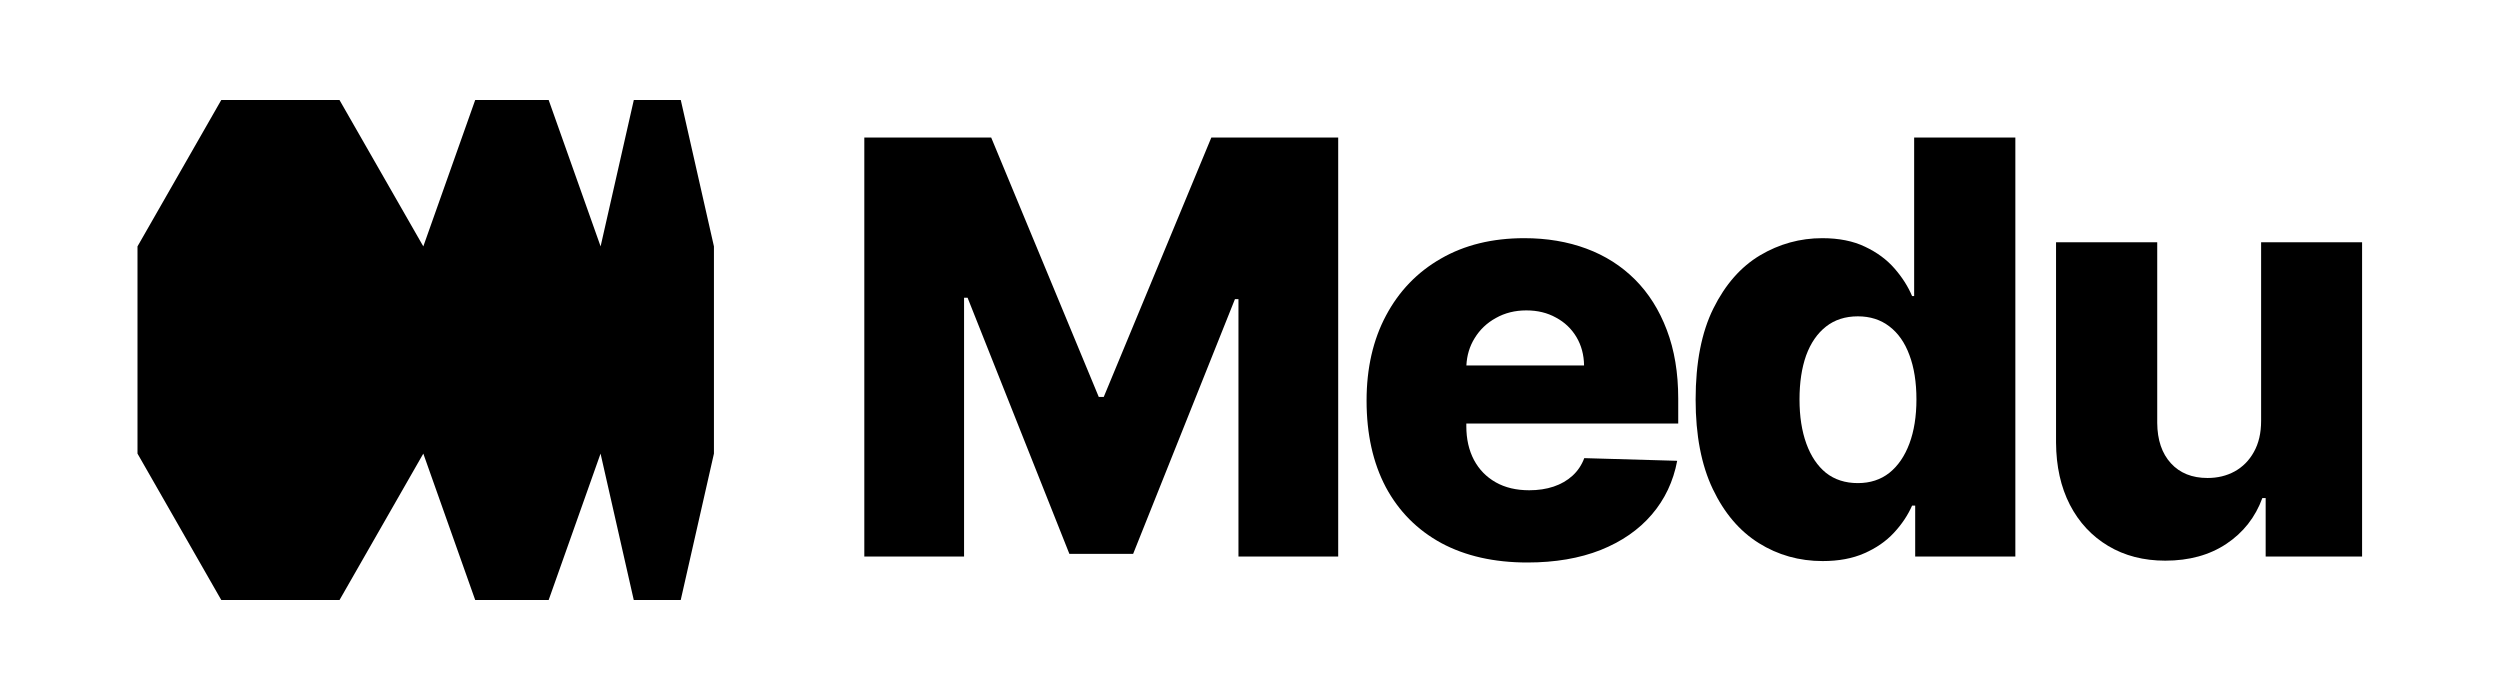
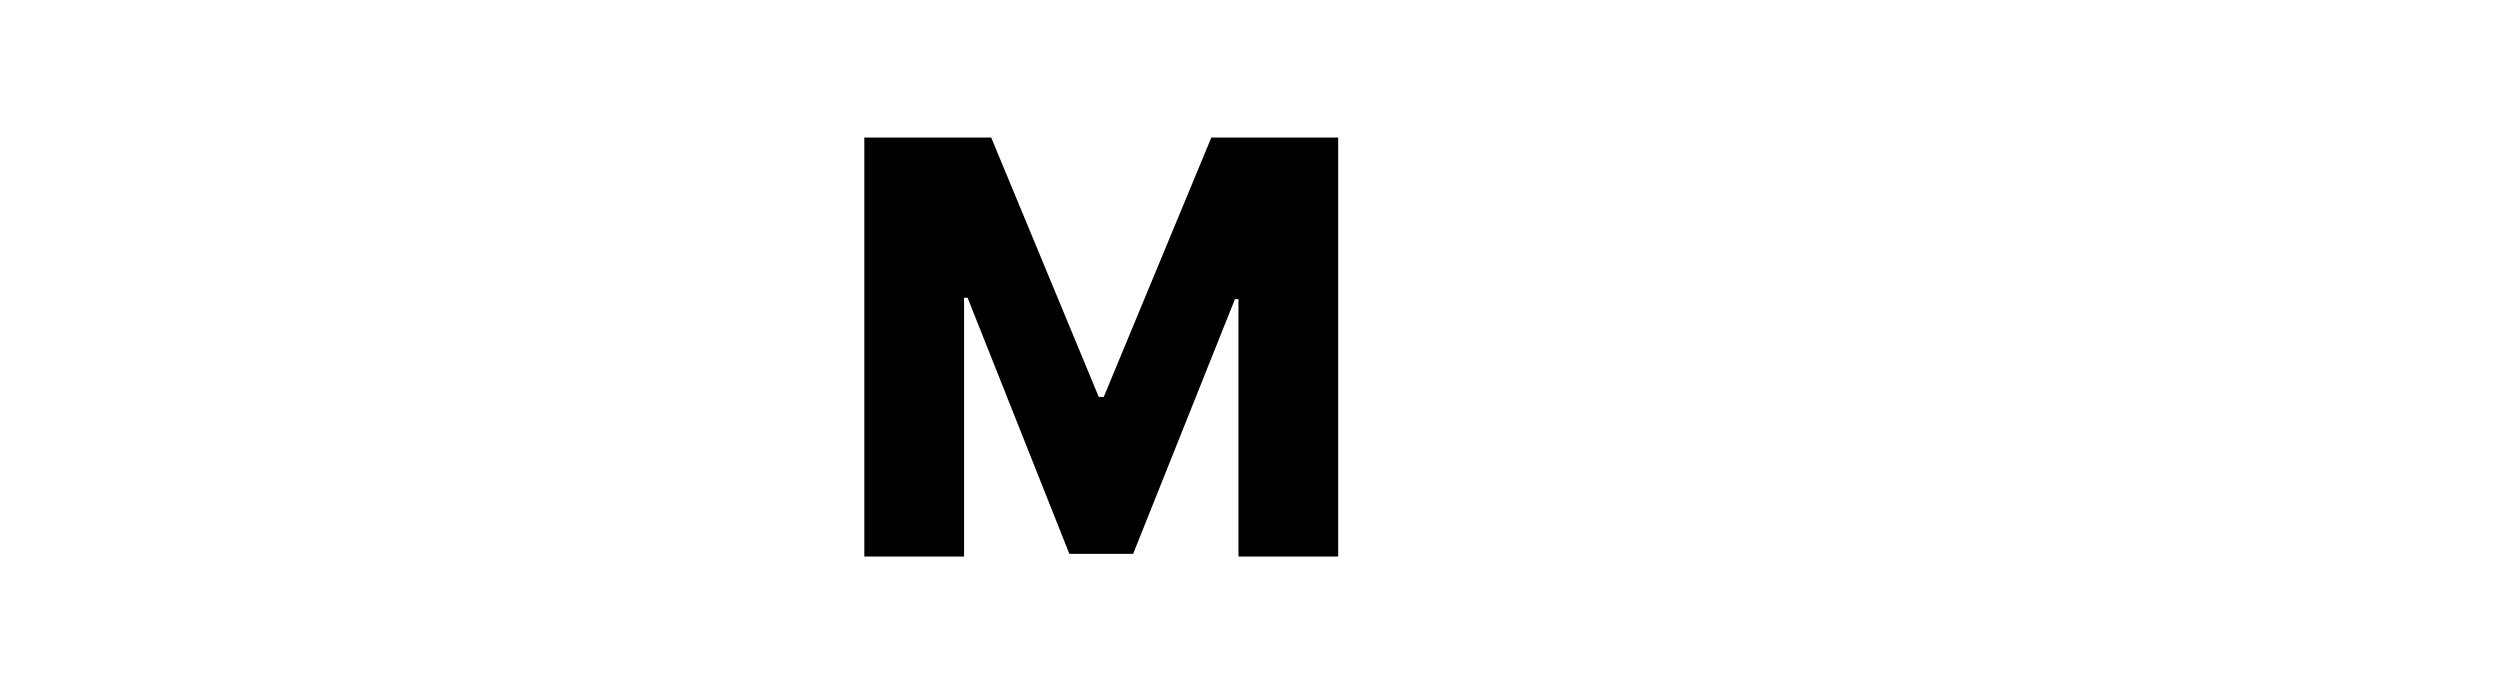
<svg xmlns="http://www.w3.org/2000/svg" width="200" height="56" viewBox="0 0 200 56" fill="none">
-   <path d="M54.462 8H50.705L48.048 19.712L43.893 8H38.016L33.865 19.712L27.159 8H17.702L11 19.712V36.288L17.702 48H27.163L33.865 36.288L38.016 48H43.893L48.044 36.288L50.701 48H54.458L57.115 36.288V19.712L54.462 8Z" fill="black" />
  <path d="M69.145 11H79.294L87.902 31.757H88.299L96.908 11H107.056V44.525H99.077V23.932H98.795L90.65 44.312H85.551L77.406 23.817H77.125V44.525H69.145V11Z" fill="black" />
-   <path d="M145.815 44.885C143.939 44.885 142.234 44.405 140.7 43.445C139.166 42.484 137.94 41.044 137.024 39.123C136.108 37.203 135.65 34.818 135.65 31.97C135.65 29.012 136.125 26.579 137.074 24.669C138.023 22.759 139.265 21.346 140.799 20.429C142.344 19.512 144.005 19.054 145.782 19.054C147.117 19.054 148.26 19.283 149.209 19.741C150.158 20.189 150.942 20.767 151.56 21.477C152.178 22.186 152.647 22.923 152.967 23.687H153.132V11H161.228V44.525H153.215V40.449H152.967C152.625 41.224 152.139 41.95 151.51 42.626C150.881 43.303 150.092 43.849 149.143 44.263C148.205 44.678 147.095 44.885 145.815 44.885ZM148.629 38.648C149.612 38.648 150.451 38.376 151.146 37.83C151.841 37.273 152.376 36.493 152.752 35.489C153.127 34.485 153.315 33.306 153.315 31.953C153.315 30.578 153.127 29.394 152.752 28.401C152.387 27.408 151.852 26.644 151.146 26.109C150.451 25.575 149.612 25.307 148.629 25.307C147.625 25.307 146.775 25.58 146.08 26.126C145.385 26.671 144.855 27.441 144.491 28.434C144.138 29.427 143.961 30.6 143.961 31.953C143.961 33.306 144.143 34.485 144.507 35.489C144.871 36.493 145.396 37.273 146.08 37.83C146.775 38.376 147.625 38.648 148.629 38.648Z" fill="black" />
-   <path d="M180.889 33.672V19.381H188.967V44.525H181.253V39.843H180.988C180.425 41.382 179.465 42.605 178.107 43.51C176.761 44.405 175.133 44.853 173.224 44.853C171.491 44.853 169.968 44.46 168.655 43.674C167.341 42.888 166.32 41.791 165.592 40.384C164.863 38.965 164.494 37.306 164.483 35.407V19.381H172.578V33.836C172.589 35.2 172.953 36.275 173.671 37.061C174.388 37.846 175.365 38.239 176.601 38.239C177.407 38.239 178.13 38.065 178.77 37.715C179.421 37.355 179.934 36.837 180.309 36.16C180.696 35.473 180.889 34.643 180.889 33.672Z" fill="black" />
-   <path fill-rule="evenodd" clip-rule="evenodd" d="M122.189 45C119.53 45 117.234 44.482 115.302 43.445C113.382 42.397 111.903 40.908 110.866 38.976C109.839 37.033 109.326 34.725 109.326 32.051C109.326 29.454 109.845 27.184 110.882 25.242C111.92 23.288 113.382 21.771 115.269 20.691C117.157 19.6 119.381 19.054 121.941 19.054C123.751 19.054 125.407 19.332 126.908 19.889C128.408 20.445 129.705 21.269 130.798 22.361C131.891 23.452 132.74 24.8 133.347 26.404C133.954 27.997 134.258 29.825 134.258 31.888V33.885H117.306V34.098C117.306 35.124 117.51 36.024 117.918 36.799C118.327 37.563 118.906 38.157 119.656 38.583C120.407 39.009 121.301 39.221 122.338 39.221C123.056 39.221 123.707 39.123 124.292 38.927C124.877 38.73 125.379 38.441 125.798 38.059C126.218 37.677 126.532 37.208 126.742 36.651L134.175 36.864C133.866 38.512 133.187 39.947 132.139 41.169C131.101 42.381 129.738 43.325 128.05 44.001C126.361 44.667 124.408 45 122.189 45ZM126.113 26.96C126.51 27.626 126.714 28.385 126.725 29.236H117.311C117.351 28.427 117.57 27.701 117.968 27.059C118.387 26.371 118.956 25.831 119.673 25.438C120.39 25.034 121.202 24.832 122.107 24.832C123.001 24.832 123.79 25.023 124.474 25.405C125.169 25.776 125.716 26.295 126.113 26.96Z" fill="black" />
</svg>